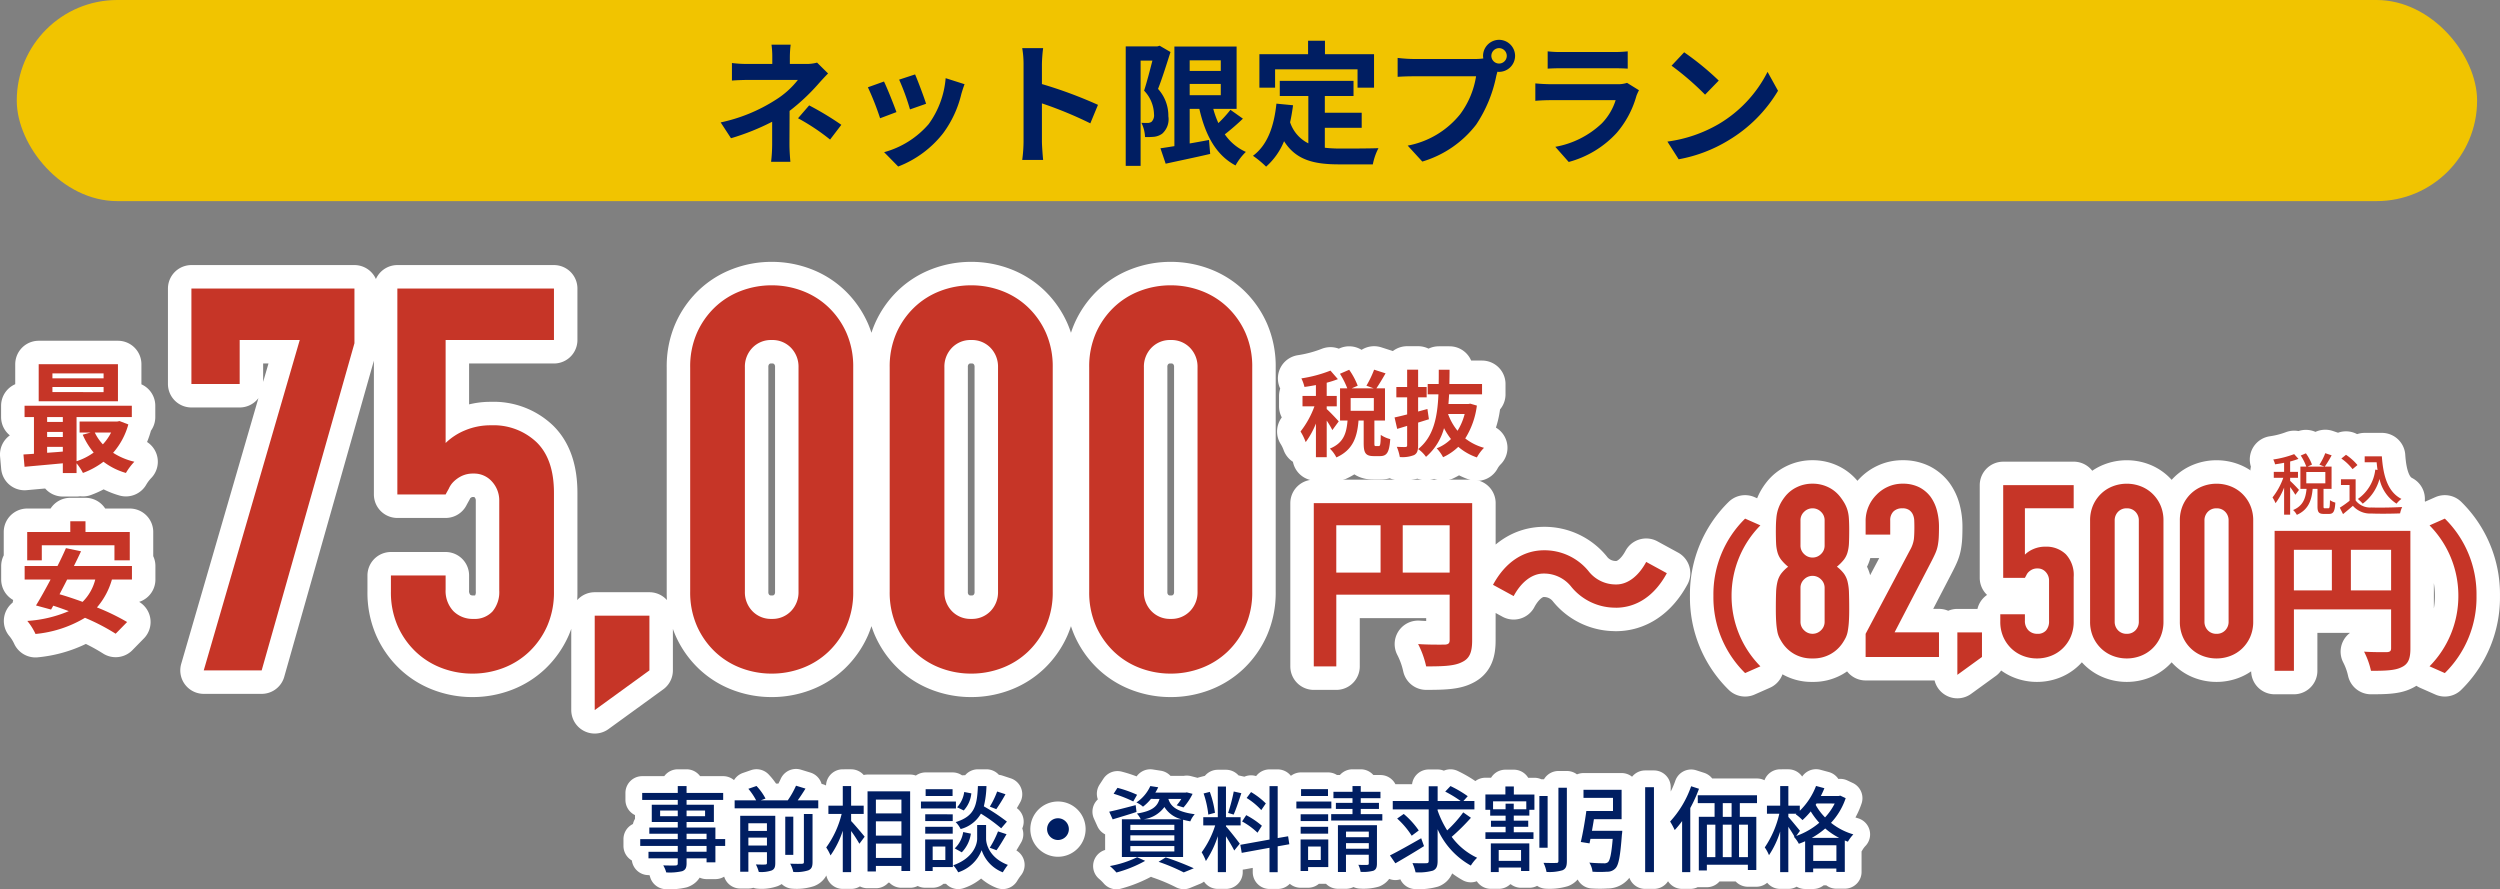
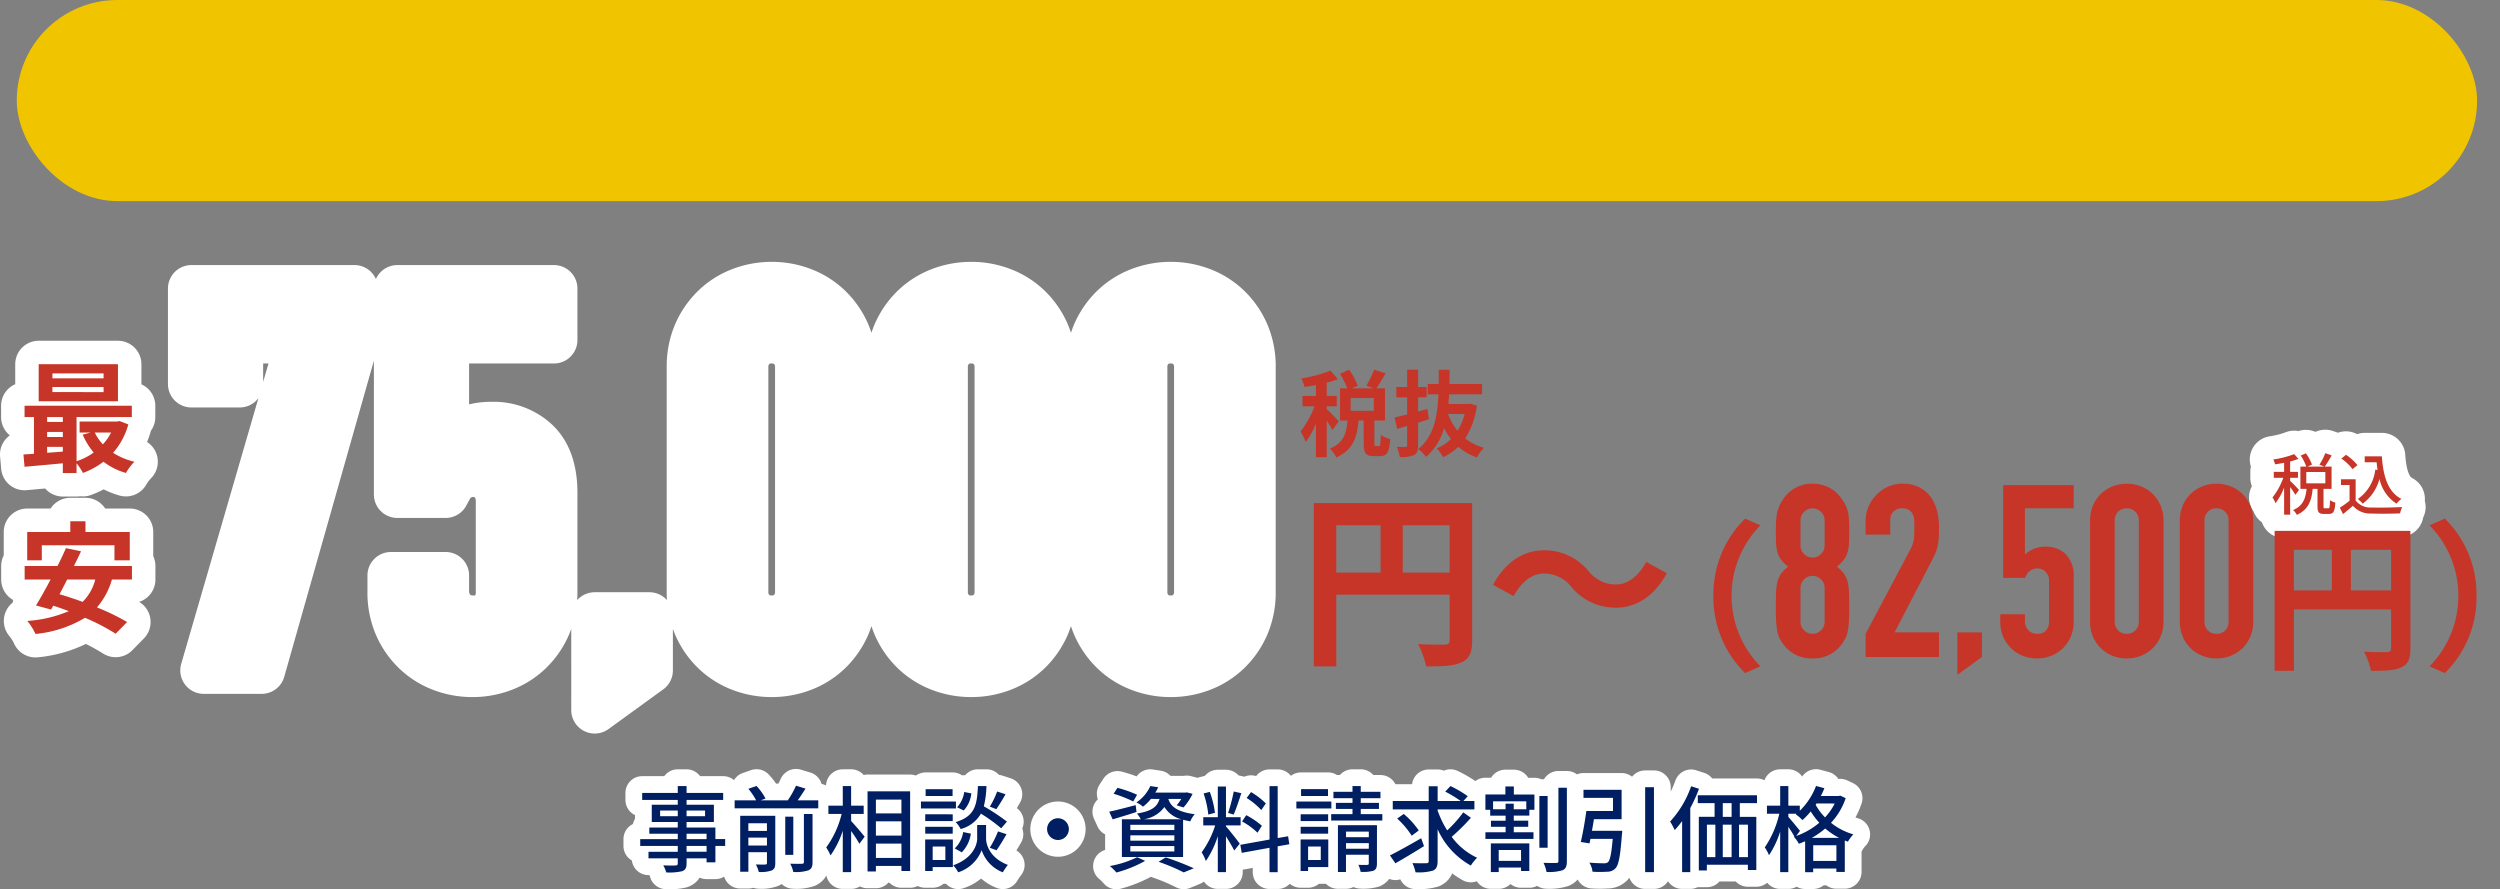
<svg xmlns="http://www.w3.org/2000/svg" width="372.916" height="132.648" viewBox="0 0 372.916 132.648">
  <rect x="0" y="0" width="372.916" height="132.648" fill="#808080" stroke="none" />
  <g id="グループ_643" data-name="グループ 643" transform="translate(-29 -353.72)">
    <g id="グループ_632" data-name="グループ 632" transform="translate(-639.328 -180.28)">
      <path id="パス_26042" data-name="パス 26042" d="M-77.28,0l14.32-49.28h-8.96v6.56h-7.2V-56.96H-54.8v8.16L-68.64,0Zm52.24-56.96v7.68H-41.2v15.36a9.141,9.141,0,0,1,2.88-1.88,9.789,9.789,0,0,1,3.92-.76,9.3,9.3,0,0,1,6.76,2.52q2.6,2.52,2.6,7.56v14.72a12.441,12.441,0,0,1-1,5.12A11.98,11.98,0,0,1-28.72-2.8,11.53,11.53,0,0,1-32.6-.36a12.787,12.787,0,0,1-4.6.84,12.787,12.787,0,0,1-4.6-.84A11.53,11.53,0,0,1-45.68-2.8a11.98,11.98,0,0,1-2.68-3.84,12.441,12.441,0,0,1-1-5.12v-2.4h8.16v2.08a4.38,4.38,0,0,0,1.16,3.24,4.059,4.059,0,0,0,3,1.16A3.609,3.609,0,0,0-34.2-8.8a4.522,4.522,0,0,0,1-3.12V-25.28a4.157,4.157,0,0,0-1.08-2.88,3.547,3.547,0,0,0-2.76-1.2A3.906,3.906,0,0,0-38.8-29a4.568,4.568,0,0,0-1.2.84,3.322,3.322,0,0,0-.72,1.04q-.4.72-.48.88h-7.2V-56.96Zm6.08,62.88V-8.16h8.16V0ZM-4.72-45.2a12.441,12.441,0,0,1,1-5.12,11.98,11.98,0,0,1,2.68-3.84A11.53,11.53,0,0,1,2.84-56.6a12.787,12.787,0,0,1,4.6-.84,12.787,12.787,0,0,1,4.6.84,11.53,11.53,0,0,1,3.88,2.44,11.98,11.98,0,0,1,2.68,3.84,12.441,12.441,0,0,1,1,5.12v33.44a12.441,12.441,0,0,1-1,5.12A11.98,11.98,0,0,1,15.92-2.8,11.53,11.53,0,0,1,12.04-.36a12.787,12.787,0,0,1-4.6.84,12.787,12.787,0,0,1-4.6-.84A11.53,11.53,0,0,1-1.04-2.8,11.98,11.98,0,0,1-3.72-6.64a12.441,12.441,0,0,1-1-5.12ZM3.44-11.76A4.035,4.035,0,0,0,4.56-8.84,3.827,3.827,0,0,0,7.44-7.68a3.827,3.827,0,0,0,2.88-1.16,4.035,4.035,0,0,0,1.12-2.92V-45.2a4.035,4.035,0,0,0-1.12-2.92,3.827,3.827,0,0,0-2.88-1.16,3.827,3.827,0,0,0-2.88,1.16A4.035,4.035,0,0,0,3.44-45.2ZM25.04-45.2a12.441,12.441,0,0,1,1-5.12,11.98,11.98,0,0,1,2.68-3.84A11.53,11.53,0,0,1,32.6-56.6a12.787,12.787,0,0,1,4.6-.84,12.787,12.787,0,0,1,4.6.84,11.53,11.53,0,0,1,3.88,2.44,11.98,11.98,0,0,1,2.68,3.84,12.441,12.441,0,0,1,1,5.12v33.44a12.441,12.441,0,0,1-1,5.12A11.98,11.98,0,0,1,45.68-2.8,11.53,11.53,0,0,1,41.8-.36a12.787,12.787,0,0,1-4.6.84,12.787,12.787,0,0,1-4.6-.84A11.53,11.53,0,0,1,28.72-2.8a11.98,11.98,0,0,1-2.68-3.84,12.441,12.441,0,0,1-1-5.12ZM33.2-11.76a4.035,4.035,0,0,0,1.12,2.92A3.827,3.827,0,0,0,37.2-7.68a3.827,3.827,0,0,0,2.88-1.16,4.035,4.035,0,0,0,1.12-2.92V-45.2a4.035,4.035,0,0,0-1.12-2.92,3.827,3.827,0,0,0-2.88-1.16,3.827,3.827,0,0,0-2.88,1.16A4.035,4.035,0,0,0,33.2-45.2ZM54.8-45.2a12.441,12.441,0,0,1,1-5.12,11.98,11.98,0,0,1,2.68-3.84,11.53,11.53,0,0,1,3.88-2.44,12.787,12.787,0,0,1,4.6-.84,12.787,12.787,0,0,1,4.6.84,11.53,11.53,0,0,1,3.88,2.44,11.98,11.98,0,0,1,2.68,3.84,12.441,12.441,0,0,1,1,5.12v33.44a12.441,12.441,0,0,1-1,5.12A11.98,11.98,0,0,1,75.44-2.8,11.53,11.53,0,0,1,71.56-.36a12.787,12.787,0,0,1-4.6.84,12.787,12.787,0,0,1-4.6-.84A11.53,11.53,0,0,1,58.48-2.8,11.98,11.98,0,0,1,55.8-6.64a12.441,12.441,0,0,1-1-5.12Zm8.16,33.44a4.035,4.035,0,0,0,1.12,2.92,3.827,3.827,0,0,0,2.88,1.16,3.827,3.827,0,0,0,2.88-1.16,4.035,4.035,0,0,0,1.12-2.92V-45.2a4.035,4.035,0,0,0-1.12-2.92,3.827,3.827,0,0,0-2.88-1.16,3.827,3.827,0,0,0-2.88,1.16,4.035,4.035,0,0,0-1.12,2.92Z" transform="translate(776 634)" fill="#fff" stroke="#fff" stroke-linecap="round" stroke-linejoin="round" stroke-width="7" />
      <path id="パス_26043" data-name="パス 26043" d="M3.78-12.564H-3.852V-13.3H3.78Zm0,2.052H-3.852v-.756H3.78ZM5.922-14.67H-5.9v5.526H5.922ZM4.9-4.482A7.537,7.537,0,0,1,3.672-2.718,6.969,6.969,0,0,1,2.466-4.482ZM-4.644-2.34H-2.3v.7c-.792.072-1.584.126-2.34.18Zm0-2.232H-2.3v.756h-2.34ZM-2.3-6.786v.72h-2.34v-.72Zm8.46.594L5.8-6.12H.2v1.638H1.854L.666-4.158A11.024,11.024,0,0,0,2.3-1.494,9.241,9.241,0,0,1-.252-.2V-6.786H7.992V-8.478h-16v1.692h1.4v5.472c-.558.054-1.1.072-1.566.108L-8.01.63C-6.426.486-4.374.306-2.3.108V1.566H-.252V.108A7.957,7.957,0,0,1,.7,1.548,11.728,11.728,0,0,0,3.762-.126,10.084,10.084,0,0,0,7.11,1.548,8.866,8.866,0,0,1,8.37-.126,10.063,10.063,0,0,1,5.2-1.458,10.731,10.731,0,0,0,7.47-5.688ZM-5.436,12.336H5.4v2.25H7.686v-4.23H1.08v-1.6H-1.188v1.6H-7.614v4.23h2.178Zm7.974,5.112a7.141,7.141,0,0,1-1.89,3.33C-.54,20.346-1.71,19.95-2.79,19.644c.36-.7.756-1.44,1.134-2.2Zm5.472,0V15.432H-.648c.378-.756.738-1.494,1.062-2.2l-2.25-.468c-.36.828-.792,1.746-1.26,2.664h-4.9v2.016h3.87c-.774,1.458-1.53,2.826-2.178,3.87l2.25.612.324-.576c.756.234,1.53.522,2.322.81A18.868,18.868,0,0,1-7.6,23.622a8.741,8.741,0,0,1,1.224,1.944,17.575,17.575,0,0,0,7.38-2.412A30.913,30.913,0,0,1,5.58,25.53l1.71-1.746a33.083,33.083,0,0,0-4.5-2.178,10.923,10.923,0,0,0,2.232-4.158Z" transform="translate(680 603)" fill="#fff" stroke="#fff" stroke-linecap="round" stroke-linejoin="round" stroke-width="7" />
-       <path id="パス_26044" data-name="パス 26044" d="M15.568-11.592v-7.056h7v7.056ZM5.656-18.648h6.608v7.056H5.656Zm20.272-3.3H2.3V2.408h3.36v-10.7H22.568v6.776c0,.476-.2.644-.728.672-.56,0-2.38.028-3.976-.084a13.61,13.61,0,0,1,1.2,3.332c2.492,0,4.172-.056,5.292-.616,1.176-.532,1.568-1.456,1.568-3.276Zm21.42,15.6c3,0,5.74-1.68,7.616-5.152l-3.08-1.68c-1.064,1.988-2.66,3.36-4.452,3.36a5.123,5.123,0,0,1-4.172-2.016,8.472,8.472,0,0,0-6.608-3.08c-3,0-5.74,1.68-7.616,5.152l3.08,1.68c1.064-1.988,2.66-3.36,4.452-3.36A5.163,5.163,0,0,1,40.74-9.436,8.472,8.472,0,0,0,47.348-6.356Z" transform="translate(862 631)" fill="#fff" stroke="#fff" stroke-linecap="round" stroke-linejoin="round" stroke-width="7" />
-       <path id="パス_26045" data-name="パス 26045" d="M20.64,2.4l2.28-1.008a14.91,14.91,0,0,1-4.3-10.512,14.91,14.91,0,0,1,4.3-10.512L20.64-20.64A15.815,15.815,0,0,0,15.912-9.12,15.815,15.815,0,0,0,20.64,2.4ZM32.5-20.376a1.709,1.709,0,0,0-.54-1.278,1.756,1.756,0,0,0-1.26-.522,1.756,1.756,0,0,0-1.26.522,1.709,1.709,0,0,0-.54,1.278v3.744a1.709,1.709,0,0,0,.54,1.278,1.756,1.756,0,0,0,1.26.522,1.756,1.756,0,0,0,1.26-.522,1.709,1.709,0,0,0,.54-1.278Zm-7.272,1.44q0-1.044.072-1.782A5.873,5.873,0,0,1,25.548-22a6.069,6.069,0,0,1,.414-.972,6.81,6.81,0,0,1,.594-.9,4.962,4.962,0,0,1,1.8-1.458,5.306,5.306,0,0,1,2.34-.522,5.306,5.306,0,0,1,2.34.522,4.962,4.962,0,0,1,1.8,1.458,8.569,8.569,0,0,1,.612.9A5.167,5.167,0,0,1,35.88-22a5.285,5.285,0,0,1,.234,1.278q.054.738.054,1.782,0,1.152-.036,1.944a5.949,5.949,0,0,1-.216,1.4,3.276,3.276,0,0,1-.558,1.1,6.869,6.869,0,0,1-1.026,1.026,5.466,5.466,0,0,1,1.026,1.008,3.4,3.4,0,0,1,.558,1.188,7.8,7.8,0,0,1,.216,1.674q.036.99.036,2.43,0,1.188-.054,1.962a11.923,11.923,0,0,1-.162,1.35,3.71,3.71,0,0,1-.306.972,7.755,7.755,0,0,1-.486.828,5.2,5.2,0,0,1-1.728,1.6A5.252,5.252,0,0,1,30.7.216,5.252,5.252,0,0,1,27.96-.45a5.2,5.2,0,0,1-1.728-1.6,7.755,7.755,0,0,1-.486-.828,3.71,3.71,0,0,1-.306-.972,11.924,11.924,0,0,1-.162-1.35q-.054-.774-.054-1.962,0-1.44.036-2.43a7.8,7.8,0,0,1,.216-1.674,3.4,3.4,0,0,1,.558-1.188,5.466,5.466,0,0,1,1.026-1.008,6.869,6.869,0,0,1-1.026-1.026,3.276,3.276,0,0,1-.558-1.1,5.949,5.949,0,0,1-.216-1.4Q25.224-17.784,25.224-18.936ZM32.5-10.3a1.709,1.709,0,0,0-.54-1.278A1.756,1.756,0,0,0,30.7-12.1a1.756,1.756,0,0,0-1.26.522A1.709,1.709,0,0,0,28.9-10.3v5.04a1.709,1.709,0,0,0,.54,1.278,1.756,1.756,0,0,0,1.26.522,1.756,1.756,0,0,0,1.26-.522,1.709,1.709,0,0,0,.54-1.278ZM38.616,0V-3.456L45.24-15.948a4.561,4.561,0,0,0,.576-1.638q.072-.7.072-1.746,0-.468-.018-.99a2.4,2.4,0,0,0-.2-.918,1.7,1.7,0,0,0-.54-.666,1.719,1.719,0,0,0-1.044-.27,1.815,1.815,0,0,0-1.314.468,1.813,1.813,0,0,0-.486,1.368v2.088H38.616v-2.016a5.425,5.425,0,0,1,.432-2.16,5.574,5.574,0,0,1,1.188-1.764A5.391,5.391,0,0,1,41.964-25.4a5.238,5.238,0,0,1,2.16-.45,5.383,5.383,0,0,1,2.466.522A4.919,4.919,0,0,1,48.3-23.9a6.2,6.2,0,0,1,.954,2.052A9.5,9.5,0,0,1,49.56-19.4q0,.936-.036,1.566a9.475,9.475,0,0,1-.144,1.206,5.314,5.314,0,0,1-.36,1.152q-.252.576-.684,1.4l-5.4,10.4H49.56V0ZM52.3,2.664V-3.672h3.672V0Zm17.352-28.3v3.456H62.376v6.912a4.113,4.113,0,0,1,1.3-.846,4.405,4.405,0,0,1,1.764-.342,4.187,4.187,0,0,1,3.042,1.134,4.534,4.534,0,0,1,1.17,3.4v6.624a5.6,5.6,0,0,1-.45,2.3A5.391,5.391,0,0,1,67.992-1.26a5.188,5.188,0,0,1-1.746,1.1,5.754,5.754,0,0,1-2.07.378,5.754,5.754,0,0,1-2.07-.378,5.189,5.189,0,0,1-1.746-1.1,5.391,5.391,0,0,1-1.206-1.728,5.6,5.6,0,0,1-.45-2.3v-1.08h3.672v.936A1.971,1.971,0,0,0,62.9-3.978a1.827,1.827,0,0,0,1.35.522,1.624,1.624,0,0,0,1.278-.5,2.035,2.035,0,0,0,.45-1.4v-6.012a1.87,1.87,0,0,0-.486-1.3,1.6,1.6,0,0,0-1.242-.54,1.758,1.758,0,0,0-.792.162,2.056,2.056,0,0,0-.54.378,1.5,1.5,0,0,0-.324.468q-.18.324-.216.4h-3.24V-25.632ZM72.1-20.34a5.6,5.6,0,0,1,.45-2.3,5.391,5.391,0,0,1,1.206-1.728,5.189,5.189,0,0,1,1.746-1.1,5.754,5.754,0,0,1,2.07-.378,5.754,5.754,0,0,1,2.07.378,5.189,5.189,0,0,1,1.746,1.1,5.391,5.391,0,0,1,1.206,1.728,5.6,5.6,0,0,1,.45,2.3V-5.292a5.6,5.6,0,0,1-.45,2.3A5.391,5.391,0,0,1,81.384-1.26a5.189,5.189,0,0,1-1.746,1.1,5.754,5.754,0,0,1-2.07.378A5.754,5.754,0,0,1,75.5-.162a5.189,5.189,0,0,1-1.746-1.1,5.391,5.391,0,0,1-1.206-1.728,5.6,5.6,0,0,1-.45-2.3ZM75.768-5.292a1.816,1.816,0,0,0,.5,1.314,1.722,1.722,0,0,0,1.3.522,1.722,1.722,0,0,0,1.3-.522,1.816,1.816,0,0,0,.5-1.314V-20.34a1.816,1.816,0,0,0-.5-1.314,1.722,1.722,0,0,0-1.3-.522,1.722,1.722,0,0,0-1.3.522,1.816,1.816,0,0,0-.5,1.314Zm9.72-15.048a5.6,5.6,0,0,1,.45-2.3,5.391,5.391,0,0,1,1.206-1.728,5.189,5.189,0,0,1,1.746-1.1,5.754,5.754,0,0,1,2.07-.378,5.754,5.754,0,0,1,2.07.378,5.189,5.189,0,0,1,1.746,1.1,5.391,5.391,0,0,1,1.206,1.728,5.6,5.6,0,0,1,.45,2.3V-5.292a5.6,5.6,0,0,1-.45,2.3A5.391,5.391,0,0,1,94.776-1.26a5.189,5.189,0,0,1-1.746,1.1,5.754,5.754,0,0,1-2.07.378,5.754,5.754,0,0,1-2.07-.378,5.189,5.189,0,0,1-1.746-1.1,5.391,5.391,0,0,1-1.206-1.728,5.6,5.6,0,0,1-.45-2.3ZM89.16-5.292a1.816,1.816,0,0,0,.5,1.314,1.722,1.722,0,0,0,1.3.522,1.722,1.722,0,0,0,1.3-.522,1.816,1.816,0,0,0,.5-1.314V-20.34a1.816,1.816,0,0,0-.5-1.314,1.722,1.722,0,0,0-1.3-.522,1.722,1.722,0,0,0-1.3.522,1.816,1.816,0,0,0-.5,1.314ZM111-9.936v-6.048h6v6.048Zm-8.5-6.048h5.664v6.048H102.5Zm17.376-2.832H99.624V2.064h2.88V-7.1H117V-1.3c0,.408-.168.552-.624.576-.48,0-2.04.024-3.408-.072A11.665,11.665,0,0,1,114,2.064c2.136,0,3.576-.048,4.536-.528,1.008-.456,1.344-1.248,1.344-2.808Zm5.136-1.824-2.28,1.008a14.91,14.91,0,0,1,4.3,10.512,14.91,14.91,0,0,1-4.3,10.512l2.28,1.008a15.815,15.815,0,0,0,4.728-11.52A15.815,15.815,0,0,0,125.016-20.64Z" transform="translate(908 632)" fill="#fff" stroke="#fff" stroke-linecap="round" stroke-linejoin="round" stroke-width="7" />
-       <path id="パス_26046" data-name="パス 26046" d="M-7.98-4.144c-.266-.308-1.414-1.526-1.792-1.834v-.406h1.5V-7.938h-1.5V-9.912a14.6,14.6,0,0,0,1.666-.532l-1.106-1.274a20.013,20.013,0,0,1-4.34,1.162,5.771,5.771,0,0,1,.462,1.274c.546-.07,1.12-.168,1.708-.28v1.624h-2v1.554h1.778a13.681,13.681,0,0,1-2.072,3.752,8.264,8.264,0,0,1,.77,1.582,12.441,12.441,0,0,0,1.526-2.772V1.2h1.61v-5.46a12.268,12.268,0,0,1,.84,1.414Zm5.236-1.582H-6.2v-1.9h3.458ZM-2.45-.462c-.182,0-.21-.042-.21-.462V-4.27h1.582v-4.8H-2.366c.406-.588.91-1.428,1.372-2.24L-2.7-11.858A15.043,15.043,0,0,1-3.85-9.464l1.092.392h-3.29l.9-.392a10.75,10.75,0,0,0-1.274-2.38l-1.372.6a12.6,12.6,0,0,1,1.092,2.17H-7.784v4.8h1.12C-6.818-2.436-7.21-.938-9.3-.084A4.832,4.832,0,0,1-8.33,1.232C-5.81.1-5.222-1.862-5.026-4.27h.77V-.91c0,1.456.266,1.946,1.512,1.946h.924C-.812,1.036-.434.5-.294-1.5a4.322,4.322,0,0,1-1.414-.63C-1.736-.672-1.792-.462-2-.462Zm6.314-3.5c.532-.168,1.078-.336,1.61-.5L5.25-5.992l-1.386.378V-7.728H5.138v-1.54H3.864v-2.59H2.226v2.59H.616v1.54h1.61V-5.18C1.526-5,.882-4.844.35-4.732L.742-3.024l1.484-.448V-.588c0,.2-.07.252-.252.266S1.218-.322.686-.35a7.227,7.227,0,0,1,.448,1.526A4.729,4.729,0,0,0,3.262.882c.462-.252.6-.658.6-1.484ZM10.808-5.25A9.016,9.016,0,0,1,9.744-2.744,8.475,8.475,0,0,1,8.33-5.25Zm.826-1.54-.28.056H8.386c.042-.476.07-.952.1-1.442H13.4v-1.54H8.526c.014-.7.028-1.414.028-2.128H6.944c0,.714,0,1.428-.014,2.128H5.292v1.54h1.6c-.14,3.318-.686,6.3-3.024,8.162A4.643,4.643,0,0,1,5.04,1.148,8.577,8.577,0,0,0,7.728-3.136,10.034,10.034,0,0,0,8.764-1.512,6.284,6.284,0,0,1,6.636-.126,6.048,6.048,0,0,1,7.588,1.2,8.261,8.261,0,0,0,9.856-.35a8.392,8.392,0,0,0,2.772,1.582A6.325,6.325,0,0,1,13.692-.2a7.974,7.974,0,0,1-2.8-1.4,12.02,12.02,0,0,0,1.736-4.9Z" transform="translate(876 601)" fill="#fff" stroke="#fff" stroke-linecap="round" stroke-linejoin="round" stroke-width="7" />
      <path id="パス_26047" data-name="パス 26047" d="M-5.74-2.92A18.363,18.363,0,0,0-7.06-4.27v-.46h1.17v-.88H-7.06V-7.16a12.205,12.205,0,0,0,1.24-.39l-.64-.71a14.7,14.7,0,0,1-3.12.8,2.867,2.867,0,0,1,.27.72c.43-.06.89-.13,1.35-.23v1.36H-9.5v.88h1.42A10.192,10.192,0,0,1-9.69-1.8a5.008,5.008,0,0,1,.45.86A9.861,9.861,0,0,0-7.96-3.27V.77h.9V-3.35a12.419,12.419,0,0,1,.78,1.16Zm1.09-2.67h2.84V-3.9H-4.65ZM-1.88-.18c-.17,0-.2-.03-.2-.31V-3.08h1.2V-6.4H-1.89A18.052,18.052,0,0,0-.87-8.08l-.95-.32a8.873,8.873,0,0,1-.87,1.71l.74.29H-4.46l.66-.3a7.181,7.181,0,0,0-.91-1.68l-.77.33A7.728,7.728,0,0,1-4.65-6.4h-.88v3.32h.92C-4.75-1.72-5.09-.56-6.62.08A2.591,2.591,0,0,1-6.06.8C-4.31.02-3.85-1.4-3.7-3.08h.72v2.6c0,.86.18,1.14.95,1.14h.77c.64,0,.87-.35.94-1.69a2.646,2.646,0,0,1-.8-.36C-1.14-.33-1.18-.18-1.36-.18ZM4.06-7.93v.88H5.84c.04.39.08.78.14,1.15l-.34-.05a6.161,6.161,0,0,1-2.6,4.38,6.129,6.129,0,0,1,.73.7,6.847,6.847,0,0,0,2.5-3.69A5.825,5.825,0,0,0,8.81-.87a4.07,4.07,0,0,1,.73-.71C7.52-2.61,6.82-4.98,6.62-7.93ZM2.98-6.63A7.853,7.853,0,0,0,1.27-8.16L.58-7.6A7.513,7.513,0,0,1,2.25-6.02ZM2.71-4.51H.52v.86H1.8V-1.3A15.075,15.075,0,0,1,.35-.27L.83.69c.52-.43,1-.83,1.47-1.24A3.425,3.425,0,0,0,5.06.6C6.2.65,8.21.63,9.34.58a4.236,4.236,0,0,1,.31-.95C8.4-.29,6.18-.26,5.07-.3A2.719,2.719,0,0,1,2.71-1.35Z" transform="translate(1017 610)" fill="#fff" stroke="#fff" stroke-linecap="round" stroke-linejoin="round" stroke-width="7" />
    </g>
    <path id="パス_26050" data-name="パス 26050" d="M10.584-1.946H7.6v-.868h2.982ZM7.6-4.634h2.982v.8H7.6ZM3.654-7.252v-.84H6.286v.84Zm6.706-.84v.84H7.6v-.84Zm3,4.256H11.9V-5.558H7.6v-.826h4.074V-8.96H7.6v-.714h5.46v-1.05H7.6v-1.022H6.286v1.022H.98v1.05H6.286v.714H2.408v2.576H6.286v.826H2.044v.924H6.286v.8H.686v1.022h5.6v.868H1.918v.98H6.286v.742C6.286.014,6.2.084,5.95.1,5.726.112,4.886.112,4.116.084a4.022,4.022,0,0,1,.448,1.05A8.245,8.245,0,0,0,6.944.952C7.42.77,7.6.476,7.6-.238V-.966h2.982v.6H11.9v-2.45h1.456Zm3.458.966V-4.06h2.772v1.19ZM19.586-6.2v1.148H16.814V-6.2Zm1.246-1.106H15.6V1.036h1.218V-1.876h2.772V-.294c0,.182-.056.238-.252.252-.168.014-.784.014-1.4-.014a5.454,5.454,0,0,1,.434,1.12A4.733,4.733,0,0,0,20.3.84c.406-.182.532-.5.532-1.106ZM25.1-.42c0,.2-.07.252-.294.266s-.966.014-1.75-.014a4.539,4.539,0,0,1,.462,1.232A5.788,5.788,0,0,0,25.76.826c.476-.2.63-.546.63-1.232V-7.574H25.1ZM23.52-7.182h-1.2v5.7h1.2Zm.658-2.436c.392-.532.784-1.148,1.162-1.75L23.926-11.8a13.242,13.242,0,0,1-1.232,2.184H18.662l.714-.266a8.41,8.41,0,0,0-1.344-1.876l-1.218.42a9.314,9.314,0,0,1,1.162,1.722H14.77v1.19H27.244v-1.19Zm7.966,2.03H34.02V-8.82H32.144v-2.926H30.9V-8.82H28.756v1.232H30.73a14.218,14.218,0,0,1-2.3,5,7.4,7.4,0,0,1,.644,1.19A13.873,13.873,0,0,0,30.9-5.082V1.092h1.246V-5.04a19.808,19.808,0,0,1,1.232,1.9l.784-1.05c-.28-.364-1.526-1.834-2.016-2.338Zm3.7,6.566V-3.164h3.808v2.142ZM39.648-9.73v2.058H35.84V-9.73ZM35.84-6.482h3.808v2.128H35.84Zm-1.246-4.48V.994H35.84V.168h3.808V.924h1.3V-10.962Zm19.334.028A12.858,12.858,0,0,1,52.836-8.68L53.8-8.3a25.485,25.485,0,0,0,1.372-2.226ZM55.384-6.44A29.36,29.36,0,0,0,51.94-8.722a14.057,14.057,0,0,0,.392-3.024H51.058c-.126,2.87-.448,4.494-3.318,5.376a4.032,4.032,0,0,1,.742,1.036,4.909,4.909,0,0,0,3.024-2.3A24.517,24.517,0,0,1,54.53-5.446ZM53.83-2.17c.448-.6,1.008-1.554,1.5-2.394l-1.274-.42a14.2,14.2,0,0,1-1.232,2.436Zm-5.18.308a5,5,0,0,0,1.358-2.786L48.86-4.886A4.211,4.211,0,0,1,47.6-2.45Zm.364-9A4.189,4.189,0,0,1,47.95-8.582l.994.476a4.411,4.411,0,0,0,1.134-2.548Zm-1.736-.42H43.26v1.022h4.018Zm.5,1.848H42.56V-8.4h5.222Zm-.476,1.9H43.2v1.008h4.1ZM43.2-4.648h4.1V-5.67H43.2Zm3,1.918V-.714H44.31V-2.73Zm1.12-1.05H43.19v4.7h1.12V.336h3.01Zm4.956-2.156h-1.33v2.044c0,.84-.574,2.9-3.57,3.962a5.3,5.3,0,0,1,.742,1.05,5.624,5.624,0,0,0,3.5-3.3,5.356,5.356,0,0,0,3.15,3.3A11.061,11.061,0,0,1,55.524.014c-2.73-1.036-3.248-3.08-3.248-3.906Zm9.1.616A1.625,1.625,0,0,0,63-3.7,1.625,1.625,0,0,0,64.624-5.32,1.625,1.625,0,0,0,63-6.944,1.625,1.625,0,0,0,61.376-5.32ZM75.754-6.79a4.577,4.577,0,0,0,3.122-1.834A4.145,4.145,0,0,0,81.438-6.79ZM80.36-5.18H73.794v-.784H80.36Zm0,1.582H73.794v-.8H80.36Zm0,1.61H73.794V-2.8H80.36Zm-2.212-7.84c-.322,1.148-1.12,1.82-3.374,2.184a3.381,3.381,0,0,1,.574.854H72.534v5.628h9.128V-6.72c.322.084.686.168,1.078.238A3.65,3.65,0,0,1,83.4-7.546c-2.842-.378-3.626-1.274-3.934-2.282H81.4a6.713,6.713,0,0,1-.7.952l1.022.322a8.848,8.848,0,0,0,1.358-2.03l-.868-.224-.2.042H77.518a7.46,7.46,0,0,0,.434-.8l-1.176-.182A5.83,5.83,0,0,1,74.7-9.3a3.784,3.784,0,0,1,.98.63,6.7,6.7,0,0,0,1.19-1.162ZM74.8-10.444a17.263,17.263,0,0,0-2.926-1.036L71.3-10.6A19.347,19.347,0,0,1,74.228-9.45Zm-.21,1.54c-1.442.378-2.926.77-3.948.98l.518,1.148c1.036-.322,2.338-.7,3.556-1.106Zm.224,7.77A15.307,15.307,0,0,1,70.742.182a9.147,9.147,0,0,1,.98.966A18.546,18.546,0,0,0,76.006-.588Zm3.192.686A28.3,28.3,0,0,1,81.76,1.134l1.5-.616a44.225,44.225,0,0,0-4.186-1.624Zm16-8.708A11.293,11.293,0,0,0,91.8-10.85l-.658.882a10.132,10.132,0,0,1,2.184,1.806Zm-.588,3.332a12.129,12.129,0,0,0-2.338-1.582l-.616.938a10.713,10.713,0,0,1,2.3,1.68Zm-4.2-5.11a24.762,24.762,0,0,1-.84,3.192l.826.252c.364-.8.784-2.1,1.148-3.192Zm-2.8,3.178a14.474,14.474,0,0,0-.77-3.122l-.924.238a14.476,14.476,0,0,1,.7,3.15ZM88.06-5.88h2.184V-7.1H88.06v-4.578H86.842V-7.1h-2.17V-5.88H86.45a13.834,13.834,0,0,1-2.016,4.018,6.963,6.963,0,0,1,.63,1.3,14.542,14.542,0,0,0,1.778-3.71V1.092H88.06V-4.256c.462.742.994,1.624,1.232,2.128l.826-1.022c-.294-.42-1.638-2.128-2.058-2.576Zm9.45,2.814-.182-1.19-1.554.266v-7.742H94.556v7.966L90.2-2.982l.21,1.2,4.144-.756v3.64h1.218V-2.758Zm5.768-8.218H99.26v1.022h4.018Zm.5,1.848H98.56V-8.4h5.222Zm-.476,1.9H99.2v1.008h4.1ZM99.2-4.648h4.1V-5.67H99.2Zm3,1.918V-.714h-1.89V-2.73Zm1.12-1.05H99.19v4.7h1.12V.336h3.01Zm2.646,1.386v-.84h3.4v.84Zm3.4-2.562v.84h-3.4v-.84Zm1.218-.952h-5.824V1.078h1.2V-1.5h3.4V-.21c0,.168-.056.21-.238.224s-.742.014-1.316-.014a3.672,3.672,0,0,1,.336,1.05,5.812,5.812,0,0,0,1.918-.168c.392-.182.518-.49.518-1.078ZM108.164-7.56v-.77h2.716v-.91h-2.716v-.7h2.94v-.952h-2.94v-.854h-1.232v.854H104.09v.952h2.842v.7h-2.478v.91h2.478v.77h-3.178v.952h7.63V-7.56Zm9.016,3.6C115.5-3,113.708-1.988,112.518-1.4l.812,1.176c1.218-.7,2.828-1.652,4.27-2.562Zm-.364-1.162a12.314,12.314,0,0,0-2.24-2.464l-.98.686a12.43,12.43,0,0,1,2.17,2.562Zm6.636-2.7a18.432,18.432,0,0,1-2.394,2.688,14.488,14.488,0,0,1-1.428-2.968V-8.26h5.488V-9.52H123.48l.644-.714a16.906,16.906,0,0,0-2.576-1.512l-.784.826a17.826,17.826,0,0,1,2.3,1.4h-3.43v-2.2H118.3v2.2h-5.362v1.26H118.3V-.574c0,.252-.1.336-.35.336-.28.014-1.176.014-2.072-.014a6.886,6.886,0,0,1,.462,1.372,7.85,7.85,0,0,0,2.59-.252c.5-.224.7-.616.7-1.442V-5.306A11.58,11.58,0,0,0,124.586.112a5.88,5.88,0,0,1,.938-1.162,9.9,9.9,0,0,1-3.794-3.122,32.205,32.205,0,0,0,2.87-2.842Zm8.624,5.614V-.588h-3.332V-2.212Zm-4.508,3.29h1.176V.406h3.332V.924h1.232V-3.192h-5.74Zm5.292-9.366h-1.876v-.84h-1.218v.84H127.9V-9.464h4.956ZM131-11.69h-1.26v1.2h-2.982V-8.2h.714v.868h2.3v.756h-2.184v.91h2.184v.812h-3.01v.994h7.168v-.994h-2.94V-5.67h2.156v-.91h-2.156v-.756h2.324V-8.2h.756v-2.282H131Zm5.04,1.428h-1.232v7.714h1.232Zm1.61-1.232V-.588c0,.238-.084.308-.294.308-.28.014-1.092.014-1.932-.014a5.149,5.149,0,0,1,.448,1.358,6.882,6.882,0,0,0,2.394-.252c.49-.224.644-.588.644-1.4V-11.494Zm5,6.426c.1-.56.21-1.162.294-1.736h4.13v-4.382h-5.684v1.2h4.4v1.96h-3.976c-.2,1.484-.532,3.4-.826,4.62l1.3.21.14-.672h3.318c-.182,2.226-.406,3.22-.714,3.486a.887.887,0,0,1-.63.154c-.35,0-1.26-.014-2.142-.1a3.232,3.232,0,0,1,.476,1.358,15.906,15.906,0,0,0,2.184,0,1.611,1.611,0,0,0,1.232-.5c.49-.5.728-1.834.966-5.026a4.138,4.138,0,0,0,.056-.574Zm7.938-6.51V1.092H151.9v-12.67Zm6.86-.14a15.083,15.083,0,0,1-3.136,5.264,11.5,11.5,0,0,1,.686,1.274A13.824,13.824,0,0,0,156.1-6.524V1.092h1.218V-8.47a21.034,21.034,0,0,0,1.3-2.87Zm6.034,4.564h-1.316V-9.2h1.316Zm2.436,6.006h-1.33V-5.992h1.33ZM159.8-5.992h1.26v4.844H159.8Zm3.682,0v4.844h-1.316V-5.992ZM167.272-9.2v-1.176h-8.834V-9.2h2.506v2.044h-2.352V.84h1.2V-.014h6.118V.77h1.26V-7.154H164.71V-9.2Zm8.176,5.18a11.673,11.673,0,0,0,2-1.4,10.536,10.536,0,0,0,2.072,1.4Zm.21,3.444V-2.912h3.458V-.574Zm-1.974-4.494c-.266-.322-1.358-1.666-1.736-2.072v-.476h1.2l-.1.084a6.821,6.821,0,0,1,1.008.868,12.3,12.3,0,0,0,1.232-1.3,10.723,10.723,0,0,0,1.274,1.694A11.011,11.011,0,0,1,173.124-4.3Zm5.18-4.074a8.865,8.865,0,0,1-1.442,2.072,8.378,8.378,0,0,1-1.4-1.876l.126-.2Zm.826-1.176-.238.056h-2.66a12.375,12.375,0,0,0,.532-1.162l-1.246-.336a10.288,10.288,0,0,1-2.422,3.7V-8.82h-1.708v-2.926H170.73V-8.82h-1.974v1.2H170.6a14.786,14.786,0,0,1-2.17,5.026,5.452,5.452,0,0,1,.63,1.162,13.6,13.6,0,0,0,1.666-3.528V1.092h1.218V-5.67c.336.5.7,1.064.91,1.456l-.084.028a4.783,4.783,0,0,1,.742,1.05c.322-.112.63-.238.938-.378v4.62h1.2V.56h3.458v.5h1.26v-4.69c.154.07.308.126.462.182a5.675,5.675,0,0,1,.812-1.092,9.631,9.631,0,0,1-3.332-1.722A10.1,10.1,0,0,0,180.5-9.94Z" transform="translate(123.814 482.72)" fill="#fff" stroke="#fff" stroke-linecap="round" stroke-linejoin="round" stroke-width="5" />
    <g id="グループ_630" data-name="グループ 630" transform="translate(-639.5 -327.28)">
      <rect id="長方形_2812" data-name="長方形 2812" width="367" height="30" rx="15" transform="translate(671 681)" fill="#f1c400" />
-       <path id="パス_26048" data-name="パス 26048" d="M-64.52-13.66a6,6,0,0,1-1.66.2h-2.4V-14.5a16.391,16.391,0,0,1,.12-1.84h-2.86a12.92,12.92,0,0,1,.12,1.84v1.04h-3.46a18.815,18.815,0,0,1-2.56-.14v2.62c.62-.06,1.88-.1,2.6-.1h7.24a12.863,12.863,0,0,1-3.36,3A24.647,24.647,0,0,1-78.9-4.74l1.54,2.36a35.116,35.116,0,0,0,6.14-2.46v3.42a23.041,23.041,0,0,1-.16,2.56h2.88c-.06-.62-.14-1.76-.14-2.56,0-1.26.02-3.44.02-5.04a30.181,30.181,0,0,0,4.2-3.92c.42-.48,1.04-1.16,1.54-1.66Zm-2.84,8.3a31.456,31.456,0,0,1,4.78,3.18l1.68-2.2a45.085,45.085,0,0,0-4.8-2.9ZM-49.9-11.9l-2.38.78a33.312,33.312,0,0,1,1.62,4.44l2.4-.84C-48.54-8.44-49.52-11.04-49.9-11.9Zm4.56.56a13.479,13.479,0,0,1-2.54,6.86A13.457,13.457,0,0,1-54.52-.3l2.1,2.14a15.619,15.619,0,0,0,6.7-4.96A16.127,16.127,0,0,0-43-8.98c.12-.4.24-.82.48-1.46Zm-9.2.5-2.4.86a40.4,40.4,0,0,1,1.82,4.62l2.44-.92C-53.08-7.4-54.04-9.82-54.54-10.84Zm31.92,3.48a65.321,65.321,0,0,0-8.36-3.1V-13.4a21.75,21.75,0,0,1,.18-2.42h-3.12a13.949,13.949,0,0,1,.2,2.42V-1.92a21.4,21.4,0,0,1-.2,2.78h3.12c-.08-.8-.18-2.2-.18-2.78V-7.58A57.767,57.767,0,0,1-23.76-4.6Zm9.2-8.82-.34.1h-4.72V1.74h2.22v-15.7h1.76c-.36,1.4-.82,3.2-1.24,4.48a5.258,5.258,0,0,1,1.48,3.52,1.362,1.362,0,0,1-.36,1.12,1,1,0,0,1-.58.18c-.26,0-.56,0-.94-.02a5.2,5.2,0,0,1,.54,2.12,10.088,10.088,0,0,0,1.38-.04,2.568,2.568,0,0,0,1.18-.46,2.874,2.874,0,0,0,.92-2.6,5.954,5.954,0,0,0-1.54-4.08c.62-1.56,1.3-3.76,1.86-5.5Zm4.48,5.7H-4.3V-8.8H-8.94ZM-4.3-14v1.58H-8.94V-14Zm1.44,7.38a17.735,17.735,0,0,1-1.8,1.98,13.977,13.977,0,0,1-.76-2.12h3.48v-9.3h-9.28V-1.2c-.78.12-1.48.24-2.08.32l.78,2.3C-10.64,1-8.18.5-5.88-.04l-.18-2.08c-.96.18-1.94.36-2.88.52V-6.76H-7.5c.9,3.9,2.46,6.88,5.4,8.44A8.447,8.447,0,0,1-.56-.34,7.57,7.57,0,0,1-3.7-2.96,35.2,35.2,0,0,0-1-5.3ZM3.8-12.66H16.1v2.74h2.46v-5H11.24v-2H8.72v2H1.46v5H3.8Zm7.42,8.72h5.5V-6.18h-5.5v-2.5H15.5v-2.26H4.5v2.26H8.76v7.06A5.384,5.384,0,0,1,6.04-4.76c.18-.8.32-1.64.44-2.54L4-7.54C3.64-4.12,2.66-1.36.5.24A14.564,14.564,0,0,1,2.46,1.86a10.206,10.206,0,0,0,2.68-3.8C6.94.92,9.68,1.52,13.38,1.52h5A8.894,8.894,0,0,1,19.22-.9c-1.34.06-4.64.06-5.72.06a20.666,20.666,0,0,1-2.28-.12Zm26-9.58a1.157,1.157,0,0,1-1.16-1.14,1.161,1.161,0,0,1,1.16-1.16,1.157,1.157,0,0,1,1.14,1.16A1.153,1.153,0,0,1,37.22-13.52ZM24.46-14.2a22.269,22.269,0,0,1-2.38-.16v2.82c.52-.04,1.46-.08,2.38-.08h9.32a12.843,12.843,0,0,1-2.36,5.64,13.144,13.144,0,0,1-7.84,4.7L25.76,1.1A15.828,15.828,0,0,0,33.8-4.42a20.189,20.189,0,0,0,3-7.28l.16-.6a1.14,1.14,0,0,0,.26.02,2.4,2.4,0,0,0,2.38-2.38,2.4,2.4,0,0,0-2.38-2.4,2.407,2.407,0,0,0-2.4,2.4,2.215,2.215,0,0,0,.04.38,8.854,8.854,0,0,1-1.14.08ZM56.3-10.64a4.219,4.219,0,0,1-1.46.2h-9.9c-.62,0-1.48-.04-2.32-.12v2.6c.84-.08,1.84-.1,2.32-.1H54.6A8.677,8.677,0,0,1,52.54-4.6,13.479,13.479,0,0,1,45.6-1.1l2,2.26a14.976,14.976,0,0,0,7.14-4.32A14.373,14.373,0,0,0,57.7-8.7a7.41,7.41,0,0,1,.38-.84ZM44.46-12.76c.58-.04,1.44-.06,2.08-.06H54.2c.72,0,1.66.02,2.2.06v-2.58a18.857,18.857,0,0,1-2.16.1h-7.7a16.859,16.859,0,0,1-2.08-.1ZM64.82-15.2l-1.88,2a41.585,41.585,0,0,1,5,4.32l2.04-2.1A42,42,0,0,0,64.82-15.2ZM62.32-1.88,64,.76a21.659,21.659,0,0,0,7.42-2.82,21.267,21.267,0,0,0,7.4-7.4l-1.56-2.82A18.965,18.965,0,0,1,69.98-4.5,20.614,20.614,0,0,1,62.32-1.88Z" transform="translate(854.9 704)" fill="#001e62" />
      <g id="グループ_629" data-name="グループ 629" transform="translate(0.172 147)">
-         <path id="パス_26042-2" data-name="パス 26042" d="M-77.28,0l14.32-49.28h-8.96v6.56h-7.2V-56.96H-54.8v8.16L-68.64,0Zm52.24-56.96v7.68H-41.2v15.36a9.141,9.141,0,0,1,2.88-1.88,9.789,9.789,0,0,1,3.92-.76,9.3,9.3,0,0,1,6.76,2.52q2.6,2.52,2.6,7.56v14.72a12.441,12.441,0,0,1-1,5.12A11.98,11.98,0,0,1-28.72-2.8,11.53,11.53,0,0,1-32.6-.36a12.787,12.787,0,0,1-4.6.84,12.787,12.787,0,0,1-4.6-.84A11.53,11.53,0,0,1-45.68-2.8a11.98,11.98,0,0,1-2.68-3.84,12.441,12.441,0,0,1-1-5.12v-2.4h8.16v2.08a4.38,4.38,0,0,0,1.16,3.24,4.059,4.059,0,0,0,3,1.16A3.609,3.609,0,0,0-34.2-8.8a4.522,4.522,0,0,0,1-3.12V-25.28a4.157,4.157,0,0,0-1.08-2.88,3.547,3.547,0,0,0-2.76-1.2A3.906,3.906,0,0,0-38.8-29a4.568,4.568,0,0,0-1.2.84,3.322,3.322,0,0,0-.72,1.04q-.4.72-.48.88h-7.2V-56.96Zm6.08,62.88V-8.16h8.16V0ZM-4.72-45.2a12.441,12.441,0,0,1,1-5.12,11.98,11.98,0,0,1,2.68-3.84A11.53,11.53,0,0,1,2.84-56.6a12.787,12.787,0,0,1,4.6-.84,12.787,12.787,0,0,1,4.6.84,11.53,11.53,0,0,1,3.88,2.44,11.98,11.98,0,0,1,2.68,3.84,12.441,12.441,0,0,1,1,5.12v33.44a12.441,12.441,0,0,1-1,5.12A11.98,11.98,0,0,1,15.92-2.8,11.53,11.53,0,0,1,12.04-.36a12.787,12.787,0,0,1-4.6.84,12.787,12.787,0,0,1-4.6-.84A11.53,11.53,0,0,1-1.04-2.8,11.98,11.98,0,0,1-3.72-6.64a12.441,12.441,0,0,1-1-5.12ZM3.44-11.76A4.035,4.035,0,0,0,4.56-8.84,3.827,3.827,0,0,0,7.44-7.68a3.827,3.827,0,0,0,2.88-1.16,4.035,4.035,0,0,0,1.12-2.92V-45.2a4.035,4.035,0,0,0-1.12-2.92,3.827,3.827,0,0,0-2.88-1.16,3.827,3.827,0,0,0-2.88,1.16A4.035,4.035,0,0,0,3.44-45.2ZM25.04-45.2a12.441,12.441,0,0,1,1-5.12,11.98,11.98,0,0,1,2.68-3.84A11.53,11.53,0,0,1,32.6-56.6a12.787,12.787,0,0,1,4.6-.84,12.787,12.787,0,0,1,4.6.84,11.53,11.53,0,0,1,3.88,2.44,11.98,11.98,0,0,1,2.68,3.84,12.441,12.441,0,0,1,1,5.12v33.44a12.441,12.441,0,0,1-1,5.12A11.98,11.98,0,0,1,45.68-2.8,11.53,11.53,0,0,1,41.8-.36a12.787,12.787,0,0,1-4.6.84,12.787,12.787,0,0,1-4.6-.84A11.53,11.53,0,0,1,28.72-2.8a11.98,11.98,0,0,1-2.68-3.84,12.441,12.441,0,0,1-1-5.12ZM33.2-11.76a4.035,4.035,0,0,0,1.12,2.92A3.827,3.827,0,0,0,37.2-7.68a3.827,3.827,0,0,0,2.88-1.16,4.035,4.035,0,0,0,1.12-2.92V-45.2a4.035,4.035,0,0,0-1.12-2.92,3.827,3.827,0,0,0-2.88-1.16,3.827,3.827,0,0,0-2.88,1.16A4.035,4.035,0,0,0,33.2-45.2ZM54.8-45.2a12.441,12.441,0,0,1,1-5.12,11.98,11.98,0,0,1,2.68-3.84,11.53,11.53,0,0,1,3.88-2.44,12.787,12.787,0,0,1,4.6-.84,12.787,12.787,0,0,1,4.6.84,11.53,11.53,0,0,1,3.88,2.44,11.98,11.98,0,0,1,2.68,3.84,12.441,12.441,0,0,1,1,5.12v33.44a12.441,12.441,0,0,1-1,5.12A11.98,11.98,0,0,1,75.44-2.8,11.53,11.53,0,0,1,71.56-.36a12.787,12.787,0,0,1-4.6.84,12.787,12.787,0,0,1-4.6-.84A11.53,11.53,0,0,1,58.48-2.8,11.98,11.98,0,0,1,55.8-6.64a12.441,12.441,0,0,1-1-5.12Zm8.16,33.44a4.035,4.035,0,0,0,1.12,2.92,3.827,3.827,0,0,0,2.88,1.16,3.827,3.827,0,0,0,2.88-1.16,4.035,4.035,0,0,0,1.12-2.92V-45.2a4.035,4.035,0,0,0-1.12-2.92,3.827,3.827,0,0,0-2.88-1.16,3.827,3.827,0,0,0-2.88,1.16,4.035,4.035,0,0,0-1.12,2.92Z" transform="translate(776 634)" fill="#c63527" />
        <path id="パス_26043-2" data-name="パス 26043" d="M3.78-12.564H-3.852V-13.3H3.78Zm0,2.052H-3.852v-.756H3.78ZM5.922-14.67H-5.9v5.526H5.922ZM4.9-4.482A7.537,7.537,0,0,1,3.672-2.718,6.969,6.969,0,0,1,2.466-4.482ZM-4.644-2.34H-2.3v.7c-.792.072-1.584.126-2.34.18Zm0-2.232H-2.3v.756h-2.34ZM-2.3-6.786v.72h-2.34v-.72Zm8.46.594L5.8-6.12H.2v1.638H1.854L.666-4.158A11.024,11.024,0,0,0,2.3-1.494,9.241,9.241,0,0,1-.252-.2V-6.786H7.992V-8.478h-16v1.692h1.4v5.472c-.558.054-1.1.072-1.566.108L-8.01.63C-6.426.486-4.374.306-2.3.108V1.566H-.252V.108A7.957,7.957,0,0,1,.7,1.548,11.728,11.728,0,0,0,3.762-.126,10.084,10.084,0,0,0,7.11,1.548,8.866,8.866,0,0,1,8.37-.126,10.063,10.063,0,0,1,5.2-1.458,10.731,10.731,0,0,0,7.47-5.688ZM-5.436,12.336H5.4v2.25H7.686v-4.23H1.08v-1.6H-1.188v1.6H-7.614v4.23h2.178Zm7.974,5.112a7.141,7.141,0,0,1-1.89,3.33C-.54,20.346-1.71,19.95-2.79,19.644c.36-.7.756-1.44,1.134-2.2Zm5.472,0V15.432H-.648c.378-.756.738-1.494,1.062-2.2l-2.25-.468c-.36.828-.792,1.746-1.26,2.664h-4.9v2.016h3.87c-.774,1.458-1.53,2.826-2.178,3.87l2.25.612.324-.576c.756.234,1.53.522,2.322.81A18.868,18.868,0,0,1-7.6,23.622a8.741,8.741,0,0,1,1.224,1.944,17.575,17.575,0,0,0,7.38-2.412A30.913,30.913,0,0,1,5.58,25.53l1.71-1.746a33.083,33.083,0,0,0-4.5-2.178,10.923,10.923,0,0,0,2.232-4.158Z" transform="translate(680 603)" fill="#c63527" />
        <path id="パス_26044-2" data-name="パス 26044" d="M15.568-11.592v-7.056h7v7.056ZM5.656-18.648h6.608v7.056H5.656Zm20.272-3.3H2.3V2.408h3.36v-10.7H22.568v6.776c0,.476-.2.644-.728.672-.56,0-2.38.028-3.976-.084a13.61,13.61,0,0,1,1.2,3.332c2.492,0,4.172-.056,5.292-.616,1.176-.532,1.568-1.456,1.568-3.276Zm21.42,15.6c3,0,5.74-1.68,7.616-5.152l-3.08-1.68c-1.064,1.988-2.66,3.36-4.452,3.36a5.123,5.123,0,0,1-4.172-2.016,8.472,8.472,0,0,0-6.608-3.08c-3,0-5.74,1.68-7.616,5.152l3.08,1.68c1.064-1.988,2.66-3.36,4.452-3.36A5.163,5.163,0,0,1,40.74-9.436,8.472,8.472,0,0,0,47.348-6.356Z" transform="translate(862 631)" fill="#c63527" />
        <path id="パス_26045-2" data-name="パス 26045" d="M20.64,2.4l2.28-1.008a14.91,14.91,0,0,1-4.3-10.512,14.91,14.91,0,0,1,4.3-10.512L20.64-20.64A15.815,15.815,0,0,0,15.912-9.12,15.815,15.815,0,0,0,20.64,2.4ZM32.5-20.376a1.709,1.709,0,0,0-.54-1.278,1.756,1.756,0,0,0-1.26-.522,1.756,1.756,0,0,0-1.26.522,1.709,1.709,0,0,0-.54,1.278v3.744a1.709,1.709,0,0,0,.54,1.278,1.756,1.756,0,0,0,1.26.522,1.756,1.756,0,0,0,1.26-.522,1.709,1.709,0,0,0,.54-1.278Zm-7.272,1.44q0-1.044.072-1.782A5.873,5.873,0,0,1,25.548-22a6.069,6.069,0,0,1,.414-.972,6.81,6.81,0,0,1,.594-.9,4.962,4.962,0,0,1,1.8-1.458,5.306,5.306,0,0,1,2.34-.522,5.306,5.306,0,0,1,2.34.522,4.962,4.962,0,0,1,1.8,1.458,8.569,8.569,0,0,1,.612.9A5.167,5.167,0,0,1,35.88-22a5.285,5.285,0,0,1,.234,1.278q.054.738.054,1.782,0,1.152-.036,1.944a5.949,5.949,0,0,1-.216,1.4,3.276,3.276,0,0,1-.558,1.1,6.869,6.869,0,0,1-1.026,1.026,5.466,5.466,0,0,1,1.026,1.008,3.4,3.4,0,0,1,.558,1.188,7.8,7.8,0,0,1,.216,1.674q.036.99.036,2.43,0,1.188-.054,1.962a11.923,11.923,0,0,1-.162,1.35,3.71,3.71,0,0,1-.306.972,7.755,7.755,0,0,1-.486.828,5.2,5.2,0,0,1-1.728,1.6A5.252,5.252,0,0,1,30.7.216,5.252,5.252,0,0,1,27.96-.45a5.2,5.2,0,0,1-1.728-1.6,7.755,7.755,0,0,1-.486-.828,3.71,3.71,0,0,1-.306-.972,11.924,11.924,0,0,1-.162-1.35q-.054-.774-.054-1.962,0-1.44.036-2.43a7.8,7.8,0,0,1,.216-1.674,3.4,3.4,0,0,1,.558-1.188,5.466,5.466,0,0,1,1.026-1.008,6.869,6.869,0,0,1-1.026-1.026,3.276,3.276,0,0,1-.558-1.1,5.949,5.949,0,0,1-.216-1.4Q25.224-17.784,25.224-18.936ZM32.5-10.3a1.709,1.709,0,0,0-.54-1.278A1.756,1.756,0,0,0,30.7-12.1a1.756,1.756,0,0,0-1.26.522A1.709,1.709,0,0,0,28.9-10.3v5.04a1.709,1.709,0,0,0,.54,1.278,1.756,1.756,0,0,0,1.26.522,1.756,1.756,0,0,0,1.26-.522,1.709,1.709,0,0,0,.54-1.278ZM38.616,0V-3.456L45.24-15.948a4.561,4.561,0,0,0,.576-1.638q.072-.7.072-1.746,0-.468-.018-.99a2.4,2.4,0,0,0-.2-.918,1.7,1.7,0,0,0-.54-.666,1.719,1.719,0,0,0-1.044-.27,1.815,1.815,0,0,0-1.314.468,1.813,1.813,0,0,0-.486,1.368v2.088H38.616v-2.016a5.425,5.425,0,0,1,.432-2.16,5.574,5.574,0,0,1,1.188-1.764A5.391,5.391,0,0,1,41.964-25.4a5.238,5.238,0,0,1,2.16-.45,5.383,5.383,0,0,1,2.466.522A4.919,4.919,0,0,1,48.3-23.9a6.2,6.2,0,0,1,.954,2.052A9.5,9.5,0,0,1,49.56-19.4q0,.936-.036,1.566a9.475,9.475,0,0,1-.144,1.206,5.314,5.314,0,0,1-.36,1.152q-.252.576-.684,1.4l-5.4,10.4H49.56V0ZM52.3,2.664V-3.672h3.672V0Zm17.352-28.3v3.456H62.376v6.912a4.113,4.113,0,0,1,1.3-.846,4.405,4.405,0,0,1,1.764-.342,4.187,4.187,0,0,1,3.042,1.134,4.534,4.534,0,0,1,1.17,3.4v6.624a5.6,5.6,0,0,1-.45,2.3A5.391,5.391,0,0,1,67.992-1.26a5.188,5.188,0,0,1-1.746,1.1,5.754,5.754,0,0,1-2.07.378,5.754,5.754,0,0,1-2.07-.378,5.189,5.189,0,0,1-1.746-1.1,5.391,5.391,0,0,1-1.206-1.728,5.6,5.6,0,0,1-.45-2.3v-1.08h3.672v.936A1.971,1.971,0,0,0,62.9-3.978a1.827,1.827,0,0,0,1.35.522,1.624,1.624,0,0,0,1.278-.5,2.035,2.035,0,0,0,.45-1.4v-6.012a1.87,1.87,0,0,0-.486-1.3,1.6,1.6,0,0,0-1.242-.54,1.758,1.758,0,0,0-.792.162,2.056,2.056,0,0,0-.54.378,1.5,1.5,0,0,0-.324.468q-.18.324-.216.4h-3.24V-25.632ZM72.1-20.34a5.6,5.6,0,0,1,.45-2.3,5.391,5.391,0,0,1,1.206-1.728,5.189,5.189,0,0,1,1.746-1.1,5.754,5.754,0,0,1,2.07-.378,5.754,5.754,0,0,1,2.07.378,5.189,5.189,0,0,1,1.746,1.1,5.391,5.391,0,0,1,1.206,1.728,5.6,5.6,0,0,1,.45,2.3V-5.292a5.6,5.6,0,0,1-.45,2.3A5.391,5.391,0,0,1,81.384-1.26a5.189,5.189,0,0,1-1.746,1.1,5.754,5.754,0,0,1-2.07.378A5.754,5.754,0,0,1,75.5-.162a5.189,5.189,0,0,1-1.746-1.1,5.391,5.391,0,0,1-1.206-1.728,5.6,5.6,0,0,1-.45-2.3ZM75.768-5.292a1.816,1.816,0,0,0,.5,1.314,1.722,1.722,0,0,0,1.3.522,1.722,1.722,0,0,0,1.3-.522,1.816,1.816,0,0,0,.5-1.314V-20.34a1.816,1.816,0,0,0-.5-1.314,1.722,1.722,0,0,0-1.3-.522,1.722,1.722,0,0,0-1.3.522,1.816,1.816,0,0,0-.5,1.314Zm9.72-15.048a5.6,5.6,0,0,1,.45-2.3,5.391,5.391,0,0,1,1.206-1.728,5.189,5.189,0,0,1,1.746-1.1,5.754,5.754,0,0,1,2.07-.378,5.754,5.754,0,0,1,2.07.378,5.189,5.189,0,0,1,1.746,1.1,5.391,5.391,0,0,1,1.206,1.728,5.6,5.6,0,0,1,.45,2.3V-5.292a5.6,5.6,0,0,1-.45,2.3A5.391,5.391,0,0,1,94.776-1.26a5.189,5.189,0,0,1-1.746,1.1,5.754,5.754,0,0,1-2.07.378,5.754,5.754,0,0,1-2.07-.378,5.189,5.189,0,0,1-1.746-1.1,5.391,5.391,0,0,1-1.206-1.728,5.6,5.6,0,0,1-.45-2.3ZM89.16-5.292a1.816,1.816,0,0,0,.5,1.314,1.722,1.722,0,0,0,1.3.522,1.722,1.722,0,0,0,1.3-.522,1.816,1.816,0,0,0,.5-1.314V-20.34a1.816,1.816,0,0,0-.5-1.314,1.722,1.722,0,0,0-1.3-.522,1.722,1.722,0,0,0-1.3.522,1.816,1.816,0,0,0-.5,1.314ZM111-9.936v-6.048h6v6.048Zm-8.5-6.048h5.664v6.048H102.5Zm17.376-2.832H99.624V2.064h2.88V-7.1H117V-1.3c0,.408-.168.552-.624.576-.48,0-2.04.024-3.408-.072A11.665,11.665,0,0,1,114,2.064c2.136,0,3.576-.048,4.536-.528,1.008-.456,1.344-1.248,1.344-2.808Zm5.136-1.824-2.28,1.008a14.91,14.91,0,0,1,4.3,10.512,14.91,14.91,0,0,1-4.3,10.512l2.28,1.008a15.815,15.815,0,0,0,4.728-11.52A15.815,15.815,0,0,0,125.016-20.64Z" transform="translate(908 632)" fill="#c63527" />
        <path id="パス_26046-2" data-name="パス 26046" d="M-7.98-4.144c-.266-.308-1.414-1.526-1.792-1.834v-.406h1.5V-7.938h-1.5V-9.912a14.6,14.6,0,0,0,1.666-.532l-1.106-1.274a20.013,20.013,0,0,1-4.34,1.162,5.771,5.771,0,0,1,.462,1.274c.546-.07,1.12-.168,1.708-.28v1.624h-2v1.554h1.778a13.681,13.681,0,0,1-2.072,3.752,8.264,8.264,0,0,1,.77,1.582,12.441,12.441,0,0,0,1.526-2.772V1.2h1.61v-5.46a12.268,12.268,0,0,1,.84,1.414Zm5.236-1.582H-6.2v-1.9h3.458ZM-2.45-.462c-.182,0-.21-.042-.21-.462V-4.27h1.582v-4.8H-2.366c.406-.588.91-1.428,1.372-2.24L-2.7-11.858A15.043,15.043,0,0,1-3.85-9.464l1.092.392h-3.29l.9-.392a10.75,10.75,0,0,0-1.274-2.38l-1.372.6a12.6,12.6,0,0,1,1.092,2.17H-7.784v4.8h1.12C-6.818-2.436-7.21-.938-9.3-.084A4.832,4.832,0,0,1-8.33,1.232C-5.81.1-5.222-1.862-5.026-4.27h.77V-.91c0,1.456.266,1.946,1.512,1.946h.924C-.812,1.036-.434.5-.294-1.5a4.322,4.322,0,0,1-1.414-.63C-1.736-.672-1.792-.462-2-.462Zm6.314-3.5c.532-.168,1.078-.336,1.61-.5L5.25-5.992l-1.386.378V-7.728H5.138v-1.54H3.864v-2.59H2.226v2.59H.616v1.54h1.61V-5.18C1.526-5,.882-4.844.35-4.732L.742-3.024l1.484-.448V-.588c0,.2-.07.252-.252.266S1.218-.322.686-.35a7.227,7.227,0,0,1,.448,1.526A4.729,4.729,0,0,0,3.262.882c.462-.252.6-.658.6-1.484ZM10.808-5.25A9.016,9.016,0,0,1,9.744-2.744,8.475,8.475,0,0,1,8.33-5.25Zm.826-1.54-.28.056H8.386c.042-.476.07-.952.1-1.442H13.4v-1.54H8.526c.014-.7.028-1.414.028-2.128H6.944c0,.714,0,1.428-.014,2.128H5.292v1.54h1.6c-.14,3.318-.686,6.3-3.024,8.162A4.643,4.643,0,0,1,5.04,1.148,8.577,8.577,0,0,0,7.728-3.136,10.034,10.034,0,0,0,8.764-1.512,6.284,6.284,0,0,1,6.636-.126,6.048,6.048,0,0,1,7.588,1.2,8.261,8.261,0,0,0,9.856-.35a8.392,8.392,0,0,0,2.772,1.582A6.325,6.325,0,0,1,13.692-.2a7.974,7.974,0,0,1-2.8-1.4,12.02,12.02,0,0,0,1.736-4.9Z" transform="translate(876 601)" fill="#c63527" />
        <path id="パス_26047-2" data-name="パス 26047" d="M-5.74-2.92A18.363,18.363,0,0,0-7.06-4.27v-.46h1.17v-.88H-7.06V-7.16a12.205,12.205,0,0,0,1.24-.39l-.64-.71a14.7,14.7,0,0,1-3.12.8,2.867,2.867,0,0,1,.27.72c.43-.06.89-.13,1.35-.23v1.36H-9.5v.88h1.42A10.192,10.192,0,0,1-9.69-1.8a5.008,5.008,0,0,1,.45.86A9.861,9.861,0,0,0-7.96-3.27V.77h.9V-3.35a12.419,12.419,0,0,1,.78,1.16Zm1.09-2.67h2.84V-3.9H-4.65ZM-1.88-.18c-.17,0-.2-.03-.2-.31V-3.08h1.2V-6.4H-1.89A18.052,18.052,0,0,0-.87-8.08l-.95-.32a8.873,8.873,0,0,1-.87,1.71l.74.29H-4.46l.66-.3a7.181,7.181,0,0,0-.91-1.68l-.77.33A7.728,7.728,0,0,1-4.65-6.4h-.88v3.32h.92C-4.75-1.72-5.09-.56-6.62.08A2.591,2.591,0,0,1-6.06.8C-4.31.02-3.85-1.4-3.7-3.08h.72v2.6c0,.86.18,1.14.95,1.14h.77c.64,0,.87-.35.94-1.69a2.646,2.646,0,0,1-.8-.36C-1.14-.33-1.18-.18-1.36-.18ZM4.06-7.93v.88H5.84c.04.39.08.78.14,1.15l-.34-.05a6.161,6.161,0,0,1-2.6,4.38,6.129,6.129,0,0,1,.73.7,6.847,6.847,0,0,0,2.5-3.69A5.825,5.825,0,0,0,8.81-.87a4.07,4.07,0,0,1,.73-.71C7.52-2.61,6.82-4.98,6.62-7.93ZM2.98-6.63A7.853,7.853,0,0,0,1.27-8.16L.58-7.6A7.513,7.513,0,0,1,2.25-6.02ZM2.71-4.51H.52v.86H1.8V-1.3A15.075,15.075,0,0,1,.35-.27L.83.69c.52-.43,1-.83,1.47-1.24A3.425,3.425,0,0,0,5.06.6C6.2.65,8.21.63,9.34.58a4.236,4.236,0,0,1,.31-.95C8.4-.29,6.18-.26,5.07-.3A2.719,2.719,0,0,1,2.71-1.35Z" transform="translate(1017 610)" fill="#c63527" />
      </g>
      <path id="パス_26049" data-name="パス 26049" d="M10.584-1.946H7.6v-.868h2.982ZM7.6-4.634h2.982v.8H7.6ZM3.654-7.252v-.84H6.286v.84Zm6.706-.84v.84H7.6v-.84Zm3,4.256H11.9V-5.558H7.6v-.826h4.074V-8.96H7.6v-.714h5.46v-1.05H7.6v-1.022H6.286v1.022H.98v1.05H6.286v.714H2.408v2.576H6.286v.826H2.044v.924H6.286v.8H.686v1.022h5.6v.868H1.918v.98H6.286v.742C6.286.014,6.2.084,5.95.1,5.726.112,4.886.112,4.116.084a4.022,4.022,0,0,1,.448,1.05A8.245,8.245,0,0,0,6.944.952C7.42.77,7.6.476,7.6-.238V-.966h2.982v.6H11.9v-2.45h1.456Zm3.458.966V-4.06h2.772v1.19ZM19.586-6.2v1.148H16.814V-6.2Zm1.246-1.106H15.6V1.036h1.218V-1.876h2.772V-.294c0,.182-.056.238-.252.252-.168.014-.784.014-1.4-.014a5.454,5.454,0,0,1,.434,1.12A4.733,4.733,0,0,0,20.3.84c.406-.182.532-.5.532-1.106ZM25.1-.42c0,.2-.07.252-.294.266s-.966.014-1.75-.014a4.539,4.539,0,0,1,.462,1.232A5.788,5.788,0,0,0,25.76.826c.476-.2.63-.546.63-1.232V-7.574H25.1ZM23.52-7.182h-1.2v5.7h1.2Zm.658-2.436c.392-.532.784-1.148,1.162-1.75L23.926-11.8a13.242,13.242,0,0,1-1.232,2.184H18.662l.714-.266a8.41,8.41,0,0,0-1.344-1.876l-1.218.42a9.314,9.314,0,0,1,1.162,1.722H14.77v1.19H27.244v-1.19Zm7.966,2.03H34.02V-8.82H32.144v-2.926H30.9V-8.82H28.756v1.232H30.73a14.218,14.218,0,0,1-2.3,5,7.4,7.4,0,0,1,.644,1.19A13.873,13.873,0,0,0,30.9-5.082V1.092h1.246V-5.04a19.808,19.808,0,0,1,1.232,1.9l.784-1.05c-.28-.364-1.526-1.834-2.016-2.338Zm3.7,6.566V-3.164h3.808v2.142ZM39.648-9.73v2.058H35.84V-9.73ZM35.84-6.482h3.808v2.128H35.84Zm-1.246-4.48V.994H35.84V.168h3.808V.924h1.3V-10.962Zm19.334.028A12.858,12.858,0,0,1,52.836-8.68L53.8-8.3a25.485,25.485,0,0,0,1.372-2.226ZM55.384-6.44A29.36,29.36,0,0,0,51.94-8.722a14.057,14.057,0,0,0,.392-3.024H51.058c-.126,2.87-.448,4.494-3.318,5.376a4.032,4.032,0,0,1,.742,1.036,4.909,4.909,0,0,0,3.024-2.3A24.517,24.517,0,0,1,54.53-5.446ZM53.83-2.17c.448-.6,1.008-1.554,1.5-2.394l-1.274-.42a14.2,14.2,0,0,1-1.232,2.436Zm-5.18.308a5,5,0,0,0,1.358-2.786L48.86-4.886A4.211,4.211,0,0,1,47.6-2.45Zm.364-9A4.189,4.189,0,0,1,47.95-8.582l.994.476a4.411,4.411,0,0,0,1.134-2.548Zm-1.736-.42H43.26v1.022h4.018Zm.5,1.848H42.56V-8.4h5.222Zm-.476,1.9H43.2v1.008h4.1ZM43.2-4.648h4.1V-5.67H43.2Zm3,1.918V-.714H44.31V-2.73Zm1.12-1.05H43.19v4.7h1.12V.336h3.01Zm4.956-2.156h-1.33v2.044c0,.84-.574,2.9-3.57,3.962a5.3,5.3,0,0,1,.742,1.05,5.624,5.624,0,0,0,3.5-3.3,5.356,5.356,0,0,0,3.15,3.3A11.061,11.061,0,0,1,55.524.014c-2.73-1.036-3.248-3.08-3.248-3.906Zm9.1.616A1.625,1.625,0,0,0,63-3.7,1.625,1.625,0,0,0,64.624-5.32,1.625,1.625,0,0,0,63-6.944,1.625,1.625,0,0,0,61.376-5.32ZM75.754-6.79a4.577,4.577,0,0,0,3.122-1.834A4.145,4.145,0,0,0,81.438-6.79ZM80.36-5.18H73.794v-.784H80.36Zm0,1.582H73.794v-.8H80.36Zm0,1.61H73.794V-2.8H80.36Zm-2.212-7.84c-.322,1.148-1.12,1.82-3.374,2.184a3.381,3.381,0,0,1,.574.854H72.534v5.628h9.128V-6.72c.322.084.686.168,1.078.238A3.65,3.65,0,0,1,83.4-7.546c-2.842-.378-3.626-1.274-3.934-2.282H81.4a6.713,6.713,0,0,1-.7.952l1.022.322a8.848,8.848,0,0,0,1.358-2.03l-.868-.224-.2.042H77.518a7.46,7.46,0,0,0,.434-.8l-1.176-.182A5.83,5.83,0,0,1,74.7-9.3a3.784,3.784,0,0,1,.98.63,6.7,6.7,0,0,0,1.19-1.162ZM74.8-10.444a17.263,17.263,0,0,0-2.926-1.036L71.3-10.6A19.347,19.347,0,0,1,74.228-9.45Zm-.21,1.54c-1.442.378-2.926.77-3.948.98l.518,1.148c1.036-.322,2.338-.7,3.556-1.106Zm.224,7.77A15.307,15.307,0,0,1,70.742.182a9.147,9.147,0,0,1,.98.966A18.546,18.546,0,0,0,76.006-.588Zm3.192.686A28.3,28.3,0,0,1,81.76,1.134l1.5-.616a44.225,44.225,0,0,0-4.186-1.624Zm16-8.708A11.293,11.293,0,0,0,91.8-10.85l-.658.882a10.132,10.132,0,0,1,2.184,1.806Zm-.588,3.332a12.129,12.129,0,0,0-2.338-1.582l-.616.938a10.713,10.713,0,0,1,2.3,1.68Zm-4.2-5.11a24.762,24.762,0,0,1-.84,3.192l.826.252c.364-.8.784-2.1,1.148-3.192Zm-2.8,3.178a14.474,14.474,0,0,0-.77-3.122l-.924.238a14.476,14.476,0,0,1,.7,3.15ZM88.06-5.88h2.184V-7.1H88.06v-4.578H86.842V-7.1h-2.17V-5.88H86.45a13.834,13.834,0,0,1-2.016,4.018,6.963,6.963,0,0,1,.63,1.3,14.542,14.542,0,0,0,1.778-3.71V1.092H88.06V-4.256c.462.742.994,1.624,1.232,2.128l.826-1.022c-.294-.42-1.638-2.128-2.058-2.576Zm9.45,2.814-.182-1.19-1.554.266v-7.742H94.556v7.966L90.2-2.982l.21,1.2,4.144-.756v3.64h1.218V-2.758Zm5.768-8.218H99.26v1.022h4.018Zm.5,1.848H98.56V-8.4h5.222Zm-.476,1.9H99.2v1.008h4.1ZM99.2-4.648h4.1V-5.67H99.2Zm3,1.918V-.714h-1.89V-2.73Zm1.12-1.05H99.19v4.7h1.12V.336h3.01Zm2.646,1.386v-.84h3.4v.84Zm3.4-2.562v.84h-3.4v-.84Zm1.218-.952h-5.824V1.078h1.2V-1.5h3.4V-.21c0,.168-.056.21-.238.224s-.742.014-1.316-.014a3.672,3.672,0,0,1,.336,1.05,5.812,5.812,0,0,0,1.918-.168c.392-.182.518-.49.518-1.078ZM108.164-7.56v-.77h2.716v-.91h-2.716v-.7h2.94v-.952h-2.94v-.854h-1.232v.854H104.09v.952h2.842v.7h-2.478v.91h2.478v.77h-3.178v.952h7.63V-7.56Zm9.016,3.6C115.5-3,113.708-1.988,112.518-1.4l.812,1.176c1.218-.7,2.828-1.652,4.27-2.562Zm-.364-1.162a12.314,12.314,0,0,0-2.24-2.464l-.98.686a12.43,12.43,0,0,1,2.17,2.562Zm6.636-2.7a18.432,18.432,0,0,1-2.394,2.688,14.488,14.488,0,0,1-1.428-2.968V-8.26h5.488V-9.52H123.48l.644-.714a16.906,16.906,0,0,0-2.576-1.512l-.784.826a17.826,17.826,0,0,1,2.3,1.4h-3.43v-2.2H118.3v2.2h-5.362v1.26H118.3V-.574c0,.252-.1.336-.35.336-.28.014-1.176.014-2.072-.014a6.886,6.886,0,0,1,.462,1.372,7.85,7.85,0,0,0,2.59-.252c.5-.224.7-.616.7-1.442V-5.306A11.58,11.58,0,0,0,124.586.112a5.88,5.88,0,0,1,.938-1.162,9.9,9.9,0,0,1-3.794-3.122,32.205,32.205,0,0,0,2.87-2.842Zm8.624,5.614V-.588h-3.332V-2.212Zm-4.508,3.29h1.176V.406h3.332V.924h1.232V-3.192h-5.74Zm5.292-9.366h-1.876v-.84h-1.218v.84H127.9V-9.464h4.956ZM131-11.69h-1.26v1.2h-2.982V-8.2h.714v.868h2.3v.756h-2.184v.91h2.184v.812h-3.01v.994h7.168v-.994h-2.94V-5.67h2.156v-.91h-2.156v-.756h2.324V-8.2h.756v-2.282H131Zm5.04,1.428h-1.232v7.714h1.232Zm1.61-1.232V-.588c0,.238-.084.308-.294.308-.28.014-1.092.014-1.932-.014a5.149,5.149,0,0,1,.448,1.358,6.882,6.882,0,0,0,2.394-.252c.49-.224.644-.588.644-1.4V-11.494Zm5,6.426c.1-.56.21-1.162.294-1.736h4.13v-4.382h-5.684v1.2h4.4v1.96h-3.976c-.2,1.484-.532,3.4-.826,4.62l1.3.21.14-.672h3.318c-.182,2.226-.406,3.22-.714,3.486a.887.887,0,0,1-.63.154c-.35,0-1.26-.014-2.142-.1a3.232,3.232,0,0,1,.476,1.358,15.906,15.906,0,0,0,2.184,0,1.611,1.611,0,0,0,1.232-.5c.49-.5.728-1.834.966-5.026a4.138,4.138,0,0,0,.056-.574Zm7.938-6.51V1.092H151.9v-12.67Zm6.86-.14a15.083,15.083,0,0,1-3.136,5.264,11.5,11.5,0,0,1,.686,1.274A13.824,13.824,0,0,0,156.1-6.524V1.092h1.218V-8.47a21.034,21.034,0,0,0,1.3-2.87Zm6.034,4.564h-1.316V-9.2h1.316Zm2.436,6.006h-1.33V-5.992h1.33ZM159.8-5.992h1.26v4.844H159.8Zm3.682,0v4.844h-1.316V-5.992ZM167.272-9.2v-1.176h-8.834V-9.2h2.506v2.044h-2.352V.84h1.2V-.014h6.118V.77h1.26V-7.154H164.71V-9.2Zm8.176,5.18a11.673,11.673,0,0,0,2-1.4,10.536,10.536,0,0,0,2.072,1.4Zm.21,3.444V-2.912h3.458V-.574Zm-1.974-4.494c-.266-.322-1.358-1.666-1.736-2.072v-.476h1.2l-.1.084a6.821,6.821,0,0,1,1.008.868,12.3,12.3,0,0,0,1.232-1.3,10.723,10.723,0,0,0,1.274,1.694A11.011,11.011,0,0,1,173.124-4.3Zm5.18-4.074a8.865,8.865,0,0,1-1.442,2.072,8.378,8.378,0,0,1-1.4-1.876l.126-.2Zm.826-1.176-.238.056h-2.66a12.375,12.375,0,0,0,.532-1.162l-1.246-.336a10.288,10.288,0,0,1-2.422,3.7V-8.82h-1.708v-2.926H170.73V-8.82h-1.974v1.2H170.6a14.786,14.786,0,0,1-2.17,5.026,5.452,5.452,0,0,1,.63,1.162,13.6,13.6,0,0,0,1.666-3.528V1.092h1.218V-5.67c.336.5.7,1.064.91,1.456l-.084.028a4.783,4.783,0,0,1,.742,1.05c.322-.112.63-.238.938-.378v4.62h1.2V.56h3.458v.5h1.26v-4.69c.154.07.308.126.462.182a5.675,5.675,0,0,1,.812-1.092,9.631,9.631,0,0,1-3.332-1.722A10.1,10.1,0,0,0,180.5-9.94Z" transform="translate(763.314 810)" fill="#001e62" />
    </g>
  </g>
</svg>